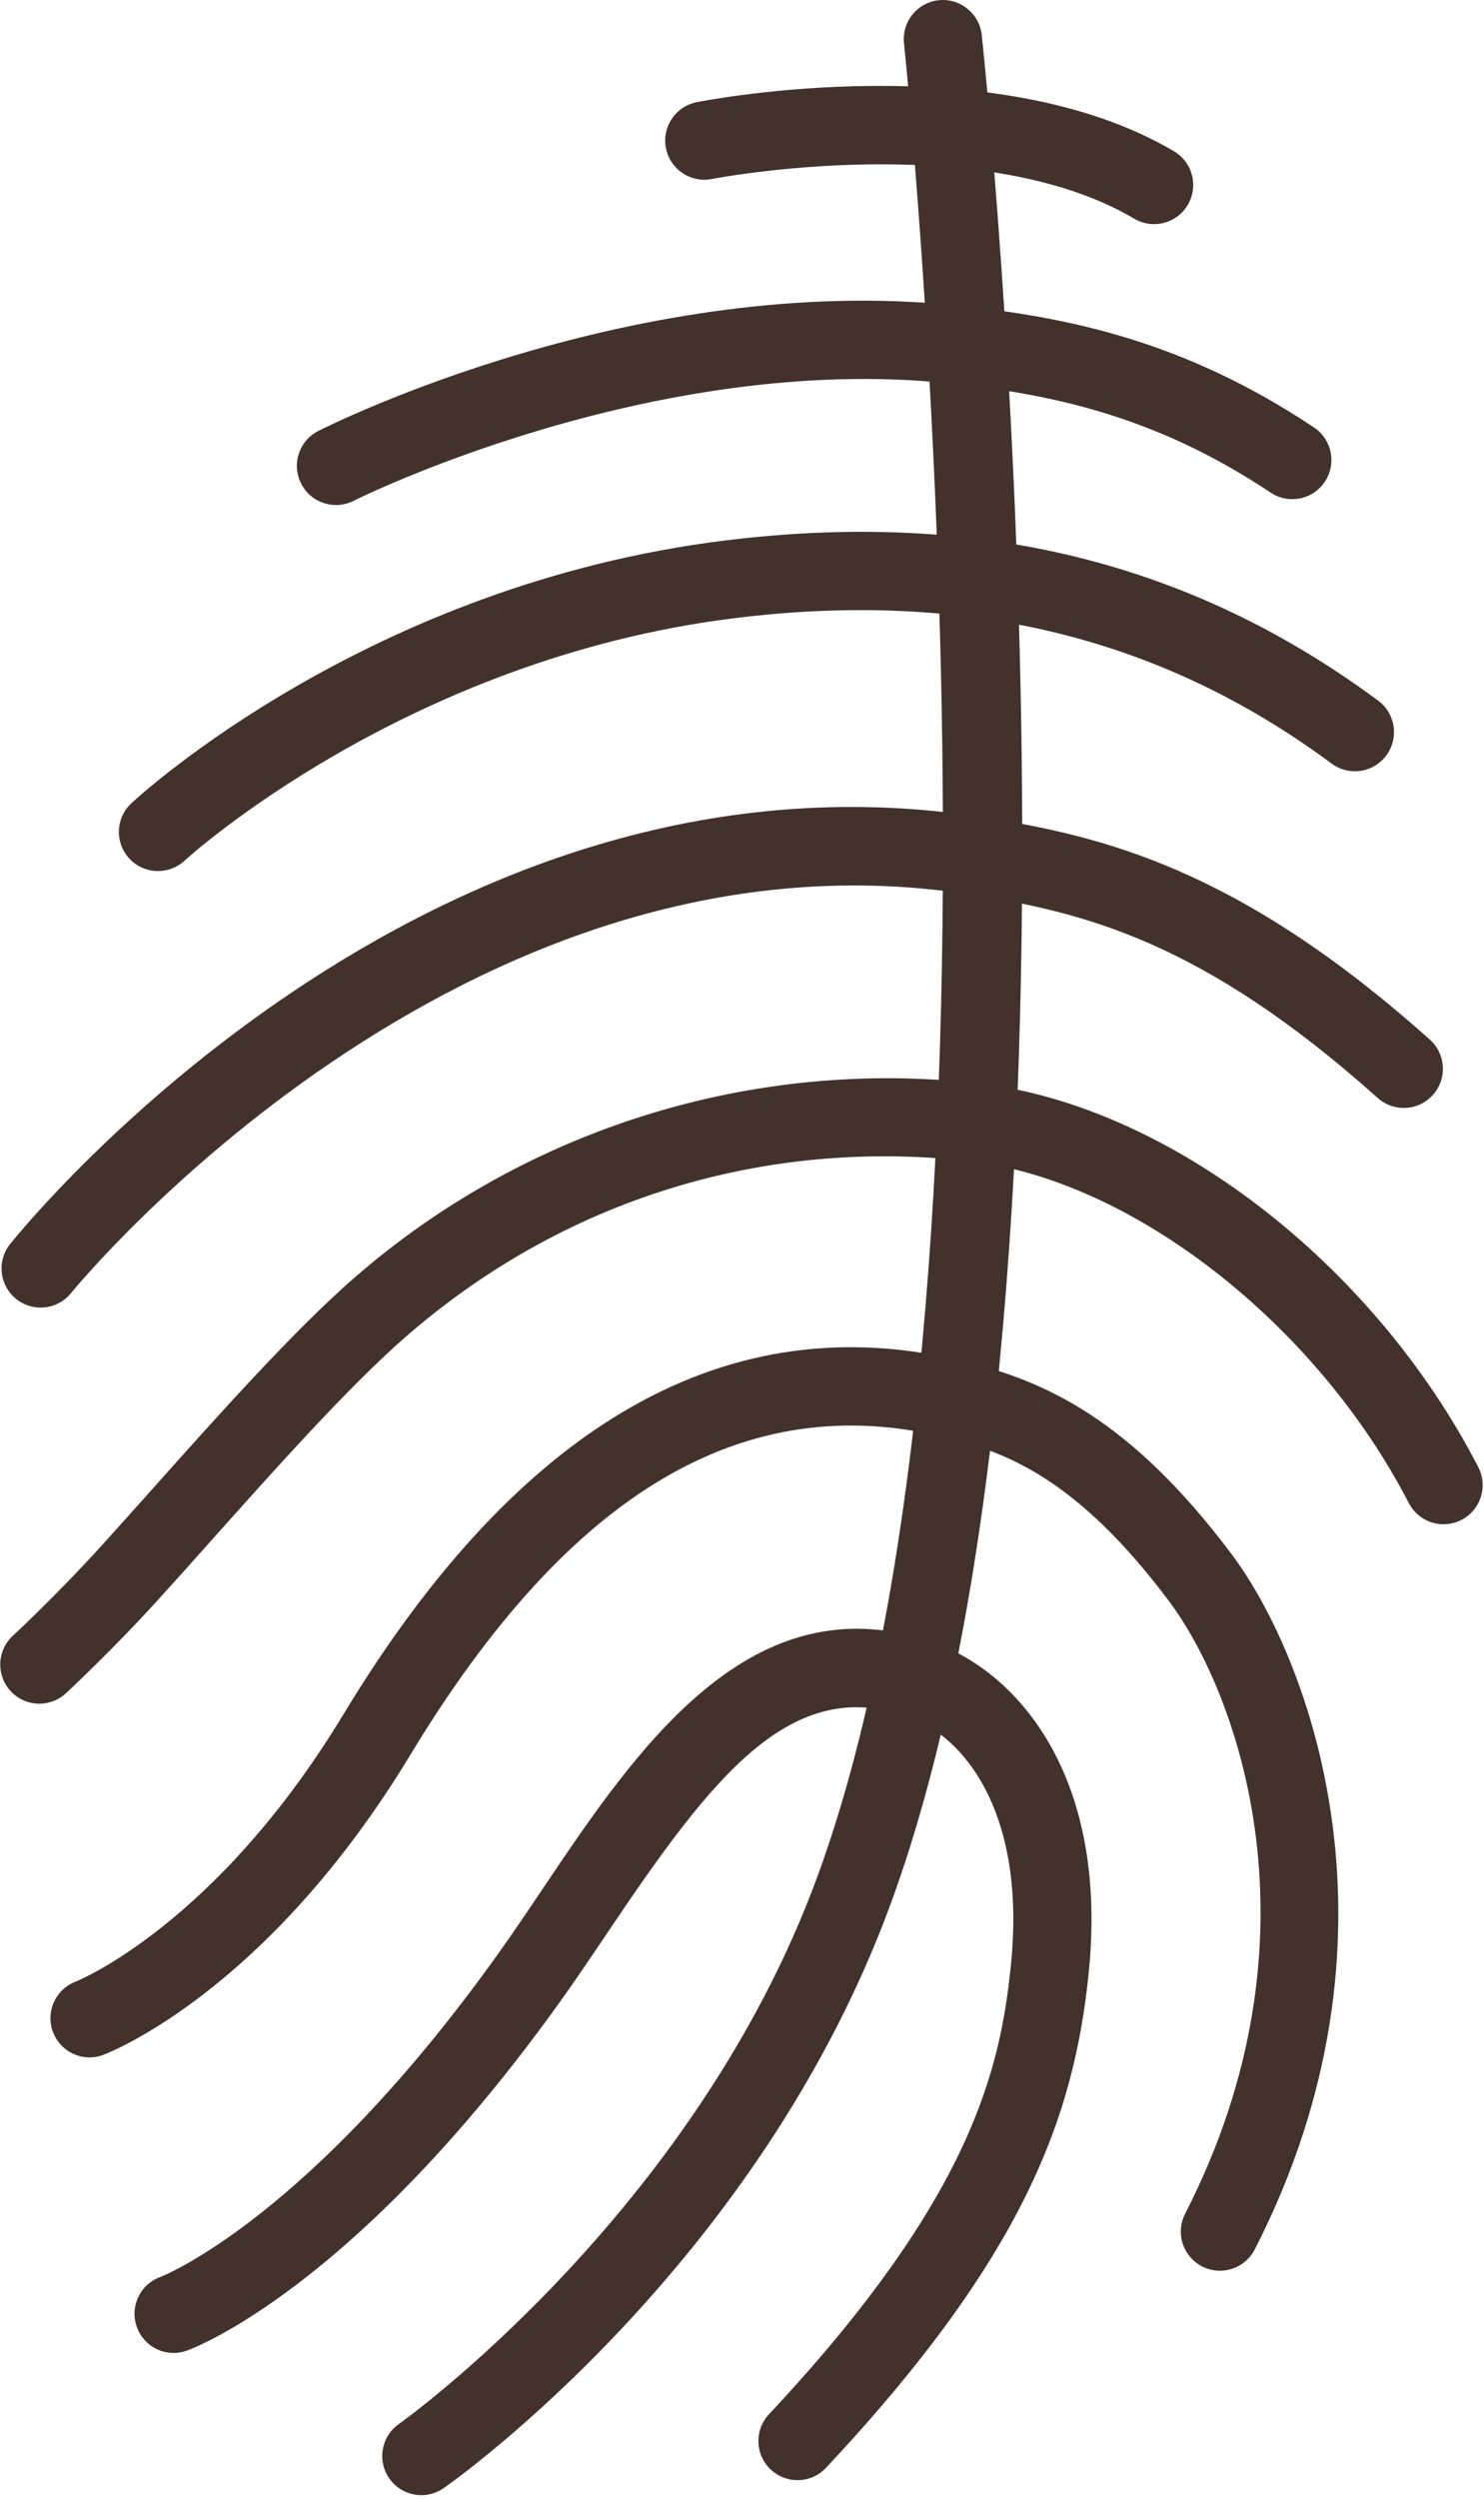
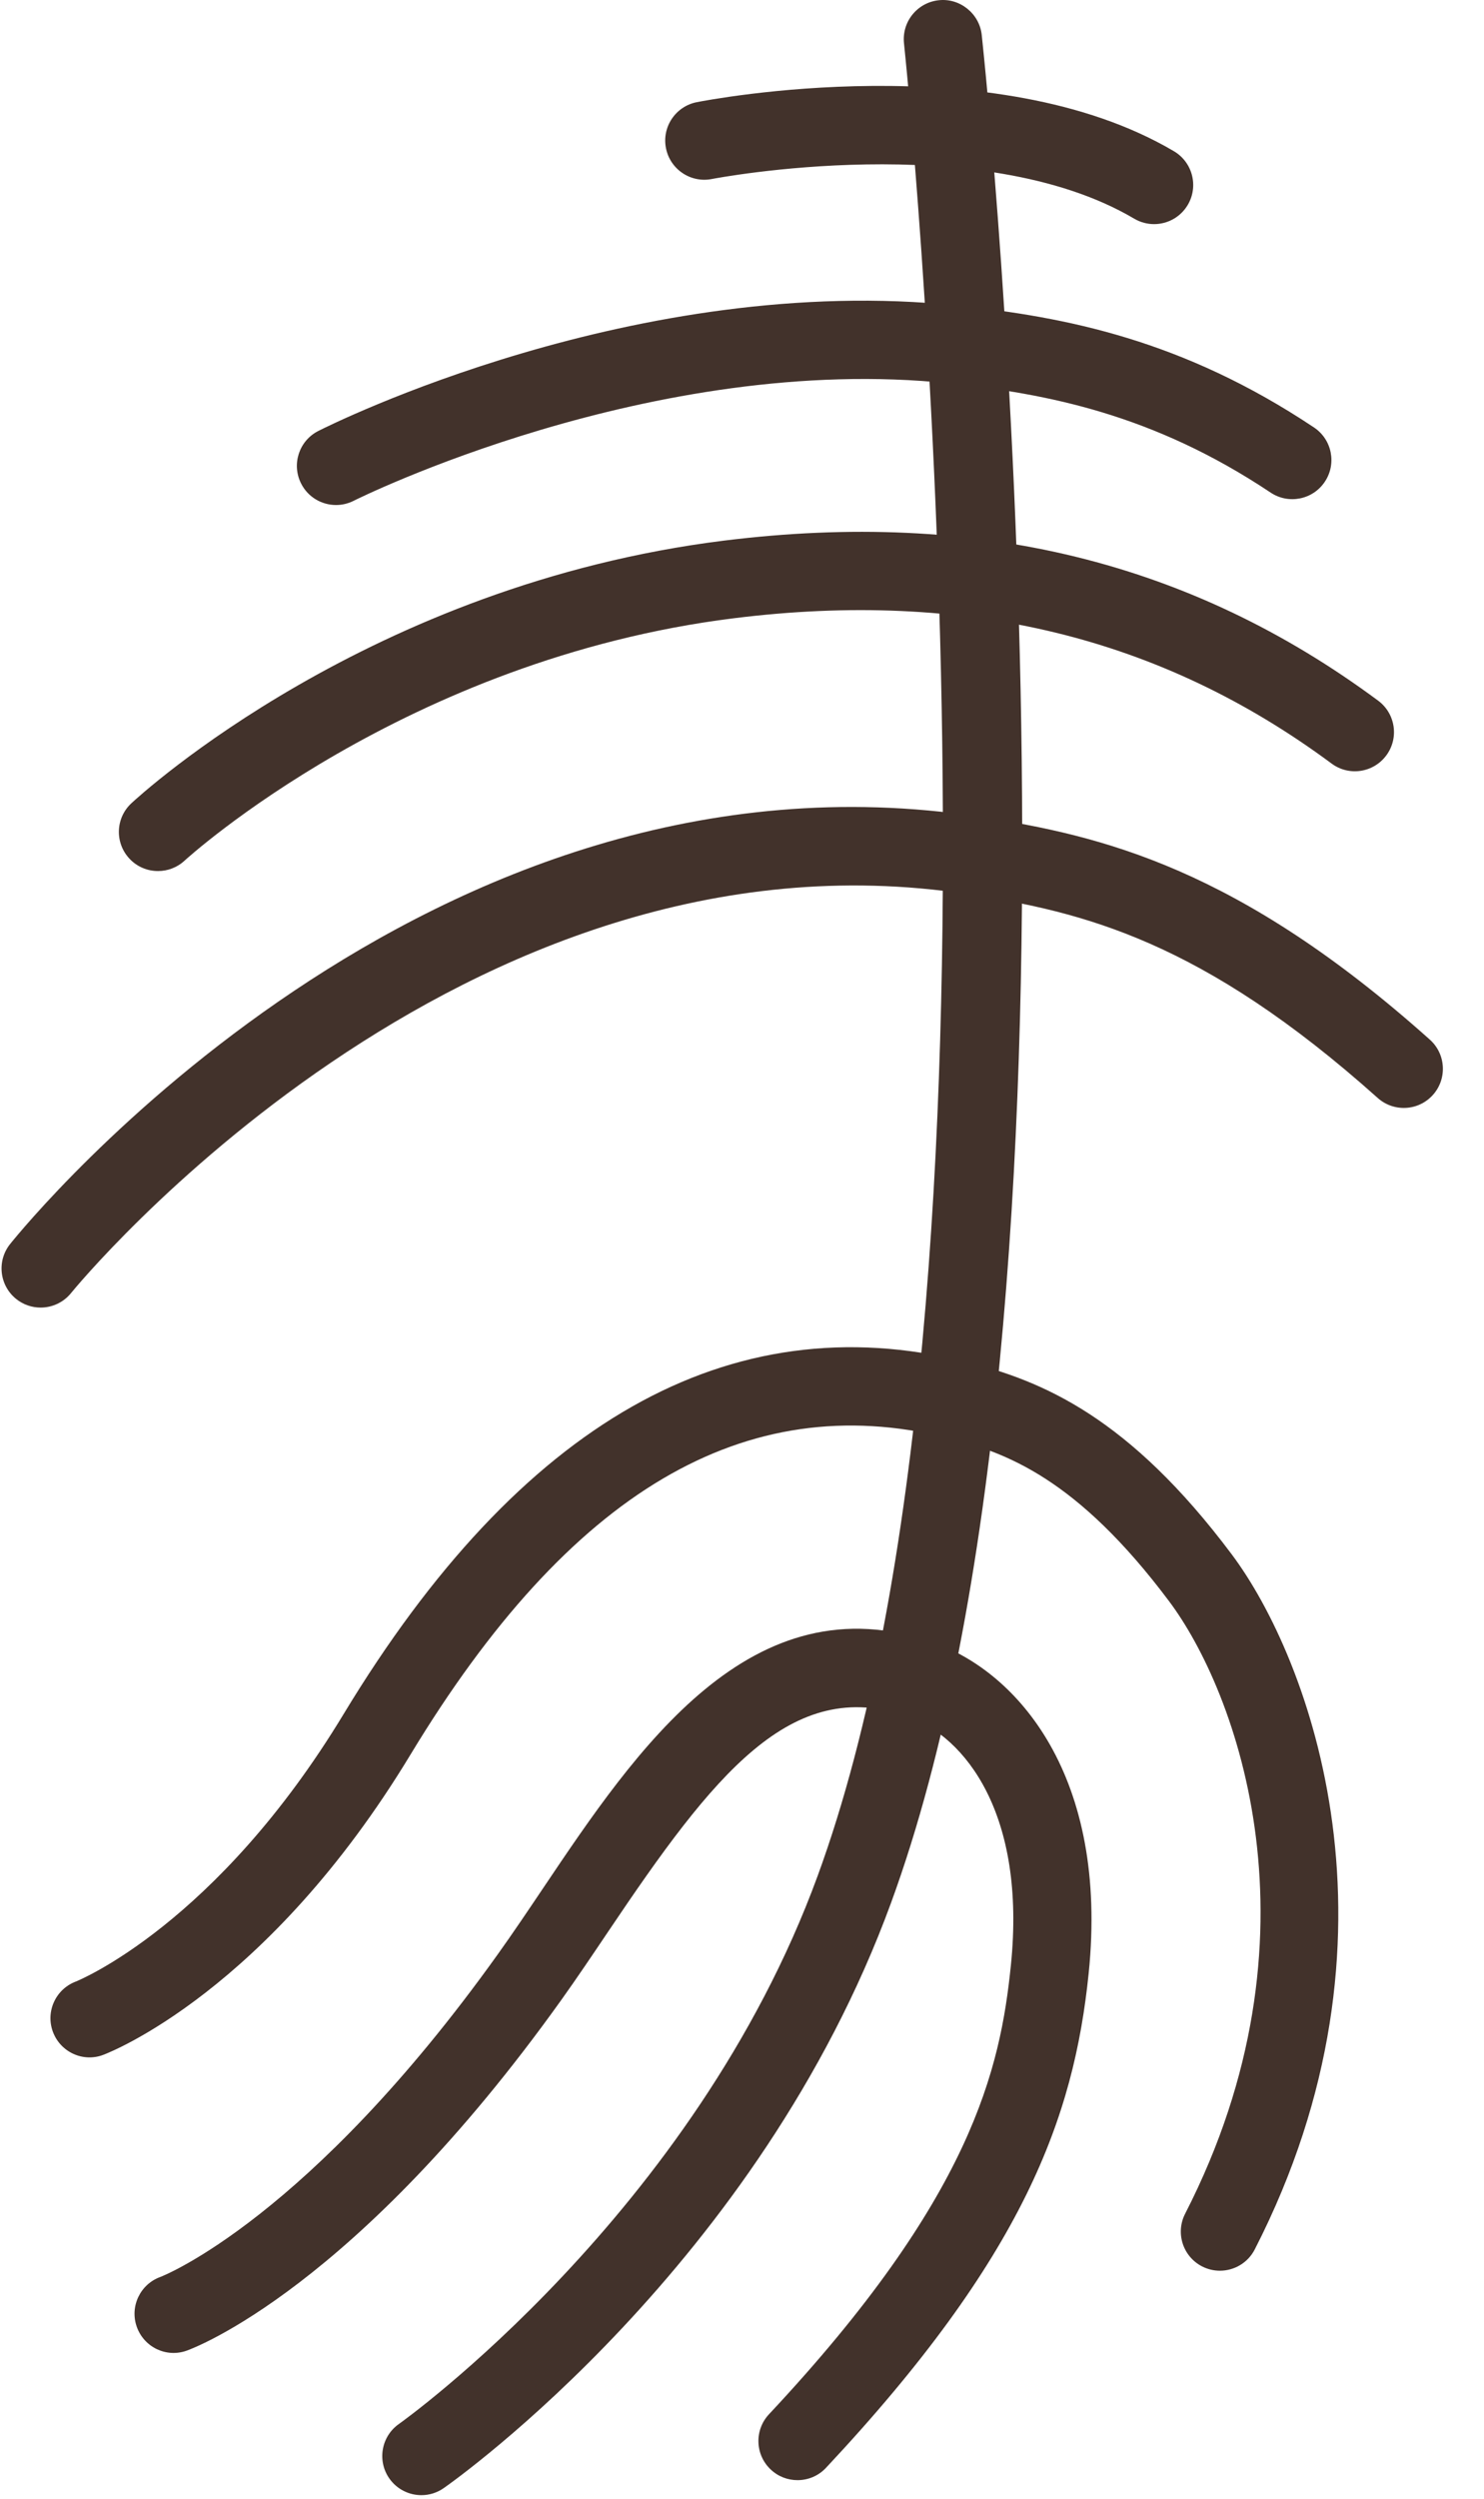
<svg xmlns="http://www.w3.org/2000/svg" width="126" height="212" viewBox="0 0 126 212" fill="none">
  <path d="M35.779 211.657C34.733 211.657 33.705 211.164 33.058 210.244C32.006 208.744 32.369 206.673 33.869 205.62C34.117 205.444 58.928 187.768 69.413 159.153C87.748 109.107 76.868 4.721 76.754 3.673C76.561 1.851 77.878 0.215 79.704 0.02C81.486 -0.181 83.161 1.141 83.356 2.968C83.821 7.311 94.514 109.937 75.646 161.436C64.424 192.063 38.766 210.296 37.679 211.056C37.099 211.463 36.437 211.657 35.779 211.657Z" fill="#42322B" />
  <path d="M67.714 210.384C66.899 210.384 66.084 210.088 65.444 209.487C64.106 208.234 64.038 206.132 65.291 204.795C82.532 186.394 84.934 175.487 85.83 166.71C87.144 153.862 81.935 147.311 77.075 145.604C67.167 142.126 60.575 150.564 51.651 163.832C50.31 165.823 48.987 167.79 47.663 169.643C30.154 194.12 16.428 199.195 15.851 199.4C14.118 200.019 12.23 199.108 11.614 197.379C11.003 195.659 11.899 193.768 13.615 193.147C13.874 193.05 26.242 188.179 42.263 165.778C43.552 163.978 44.838 162.064 46.142 160.126C54.004 148.442 63.788 133.895 79.275 139.34C86.414 141.847 94.143 150.696 92.435 167.384C91.184 179.612 86.915 191.427 70.136 209.334C69.484 210.032 68.6 210.384 67.714 210.384Z" fill="#42322B" />
  <path d="M103.577 192.618C103.067 192.618 102.548 192.501 102.064 192.253C100.432 191.414 99.788 189.415 100.625 187.783C112.709 164.23 105.019 143.501 99.263 135.83C91.432 125.389 85.404 123.19 80.368 121.947C63.247 117.731 48.356 126.527 34.852 148.839C22.709 168.899 9.333 174.095 8.769 174.307C7.057 174.962 5.14 174.079 4.496 172.363C3.853 170.654 4.716 168.746 6.424 168.095C6.64 168.011 18.372 163.245 29.172 145.403C44.168 120.629 61.943 110.557 81.957 115.502C88.56 117.13 95.868 120.235 104.576 131.845C111.192 140.665 120.116 164.338 106.535 190.813C105.947 191.959 104.784 192.618 103.577 192.618Z" fill="#42322B" />
-   <path d="M3.342 144.519C2.45 144.519 1.559 144.16 0.903 143.453C-0.341 142.107 -0.26 140.005 1.087 138.761C1.124 138.727 4.838 135.285 8.632 131.105C9.979 129.62 11.423 128.005 12.92 126.328C18.547 120.031 24.926 112.889 30.052 108.42C44.6 95.732 63.964 89.719 83.09 91.904C99.123 93.735 116.567 107.12 125.515 124.452C126.356 126.083 125.716 128.085 124.088 128.927C122.455 129.765 120.458 129.128 119.615 127.5C111.752 112.267 96.074 100.071 82.338 98.501C64.774 96.5 47.756 101.793 34.414 113.425C29.6 117.623 23.371 124.597 17.872 130.753C16.364 132.443 14.907 134.073 13.547 135.568C9.55 139.973 5.754 143.489 5.596 143.637C4.956 144.227 4.148 144.519 3.342 144.519Z" fill="#42322B" />
  <path d="M3.45 110.918C2.722 110.918 1.987 110.681 1.372 110.187C-0.056 109.039 -0.285 106.951 0.863 105.523C2.29 103.746 36.315 62.106 83.162 69.283C93.596 70.883 105.144 73.661 121.402 88.189C122.768 89.41 122.887 91.509 121.664 92.877C120.444 94.241 118.35 94.362 116.976 93.138C102.064 79.811 91.995 77.354 82.154 75.846C39.162 69.251 6.367 109.275 6.039 109.679C5.384 110.494 4.42 110.918 3.45 110.918Z" fill="#42322B" />
  <path d="M13.416 73.889C12.524 73.889 11.634 73.533 10.982 72.828C9.734 71.485 9.81 69.389 11.153 68.14C11.964 67.385 31.384 49.597 61.493 45.856C82.917 43.204 101.084 47.633 117.013 59.436C118.486 60.528 118.796 62.607 117.704 64.079C116.61 65.553 114.532 65.864 113.061 64.771C98.565 54.035 81.972 50 62.31 52.444C34.412 55.913 15.856 72.835 15.672 73.005C15.033 73.597 14.222 73.889 13.416 73.889Z" fill="#42322B" />
  <path d="M28.53 42.839C27.318 42.839 26.149 42.174 25.565 41.016C24.737 39.38 25.392 37.386 27.026 36.558C28.119 36.004 54.111 23.04 81.347 25.924C90.441 26.89 100.395 28.812 111.566 36.26C113.091 37.278 113.505 39.338 112.486 40.863C111.47 42.39 109.405 42.802 107.882 41.784C97.906 35.131 88.895 33.403 80.647 32.524C55.405 29.844 30.274 42.355 30.023 42.483C29.544 42.724 29.034 42.839 28.53 42.839Z" fill="#42322B" />
  <path d="M97.988 19.012C97.413 19.012 96.832 18.863 96.303 18.552C83.187 10.809 60.669 15.142 60.445 15.184C58.657 15.541 56.9 14.373 56.544 12.571C56.187 10.775 57.355 9.028 59.152 8.669C60.171 8.469 84.369 3.8 99.679 12.832C101.256 13.767 101.781 15.8 100.849 17.38C100.229 18.428 99.123 19.012 97.988 19.012Z" fill="#42322B" />
</svg>